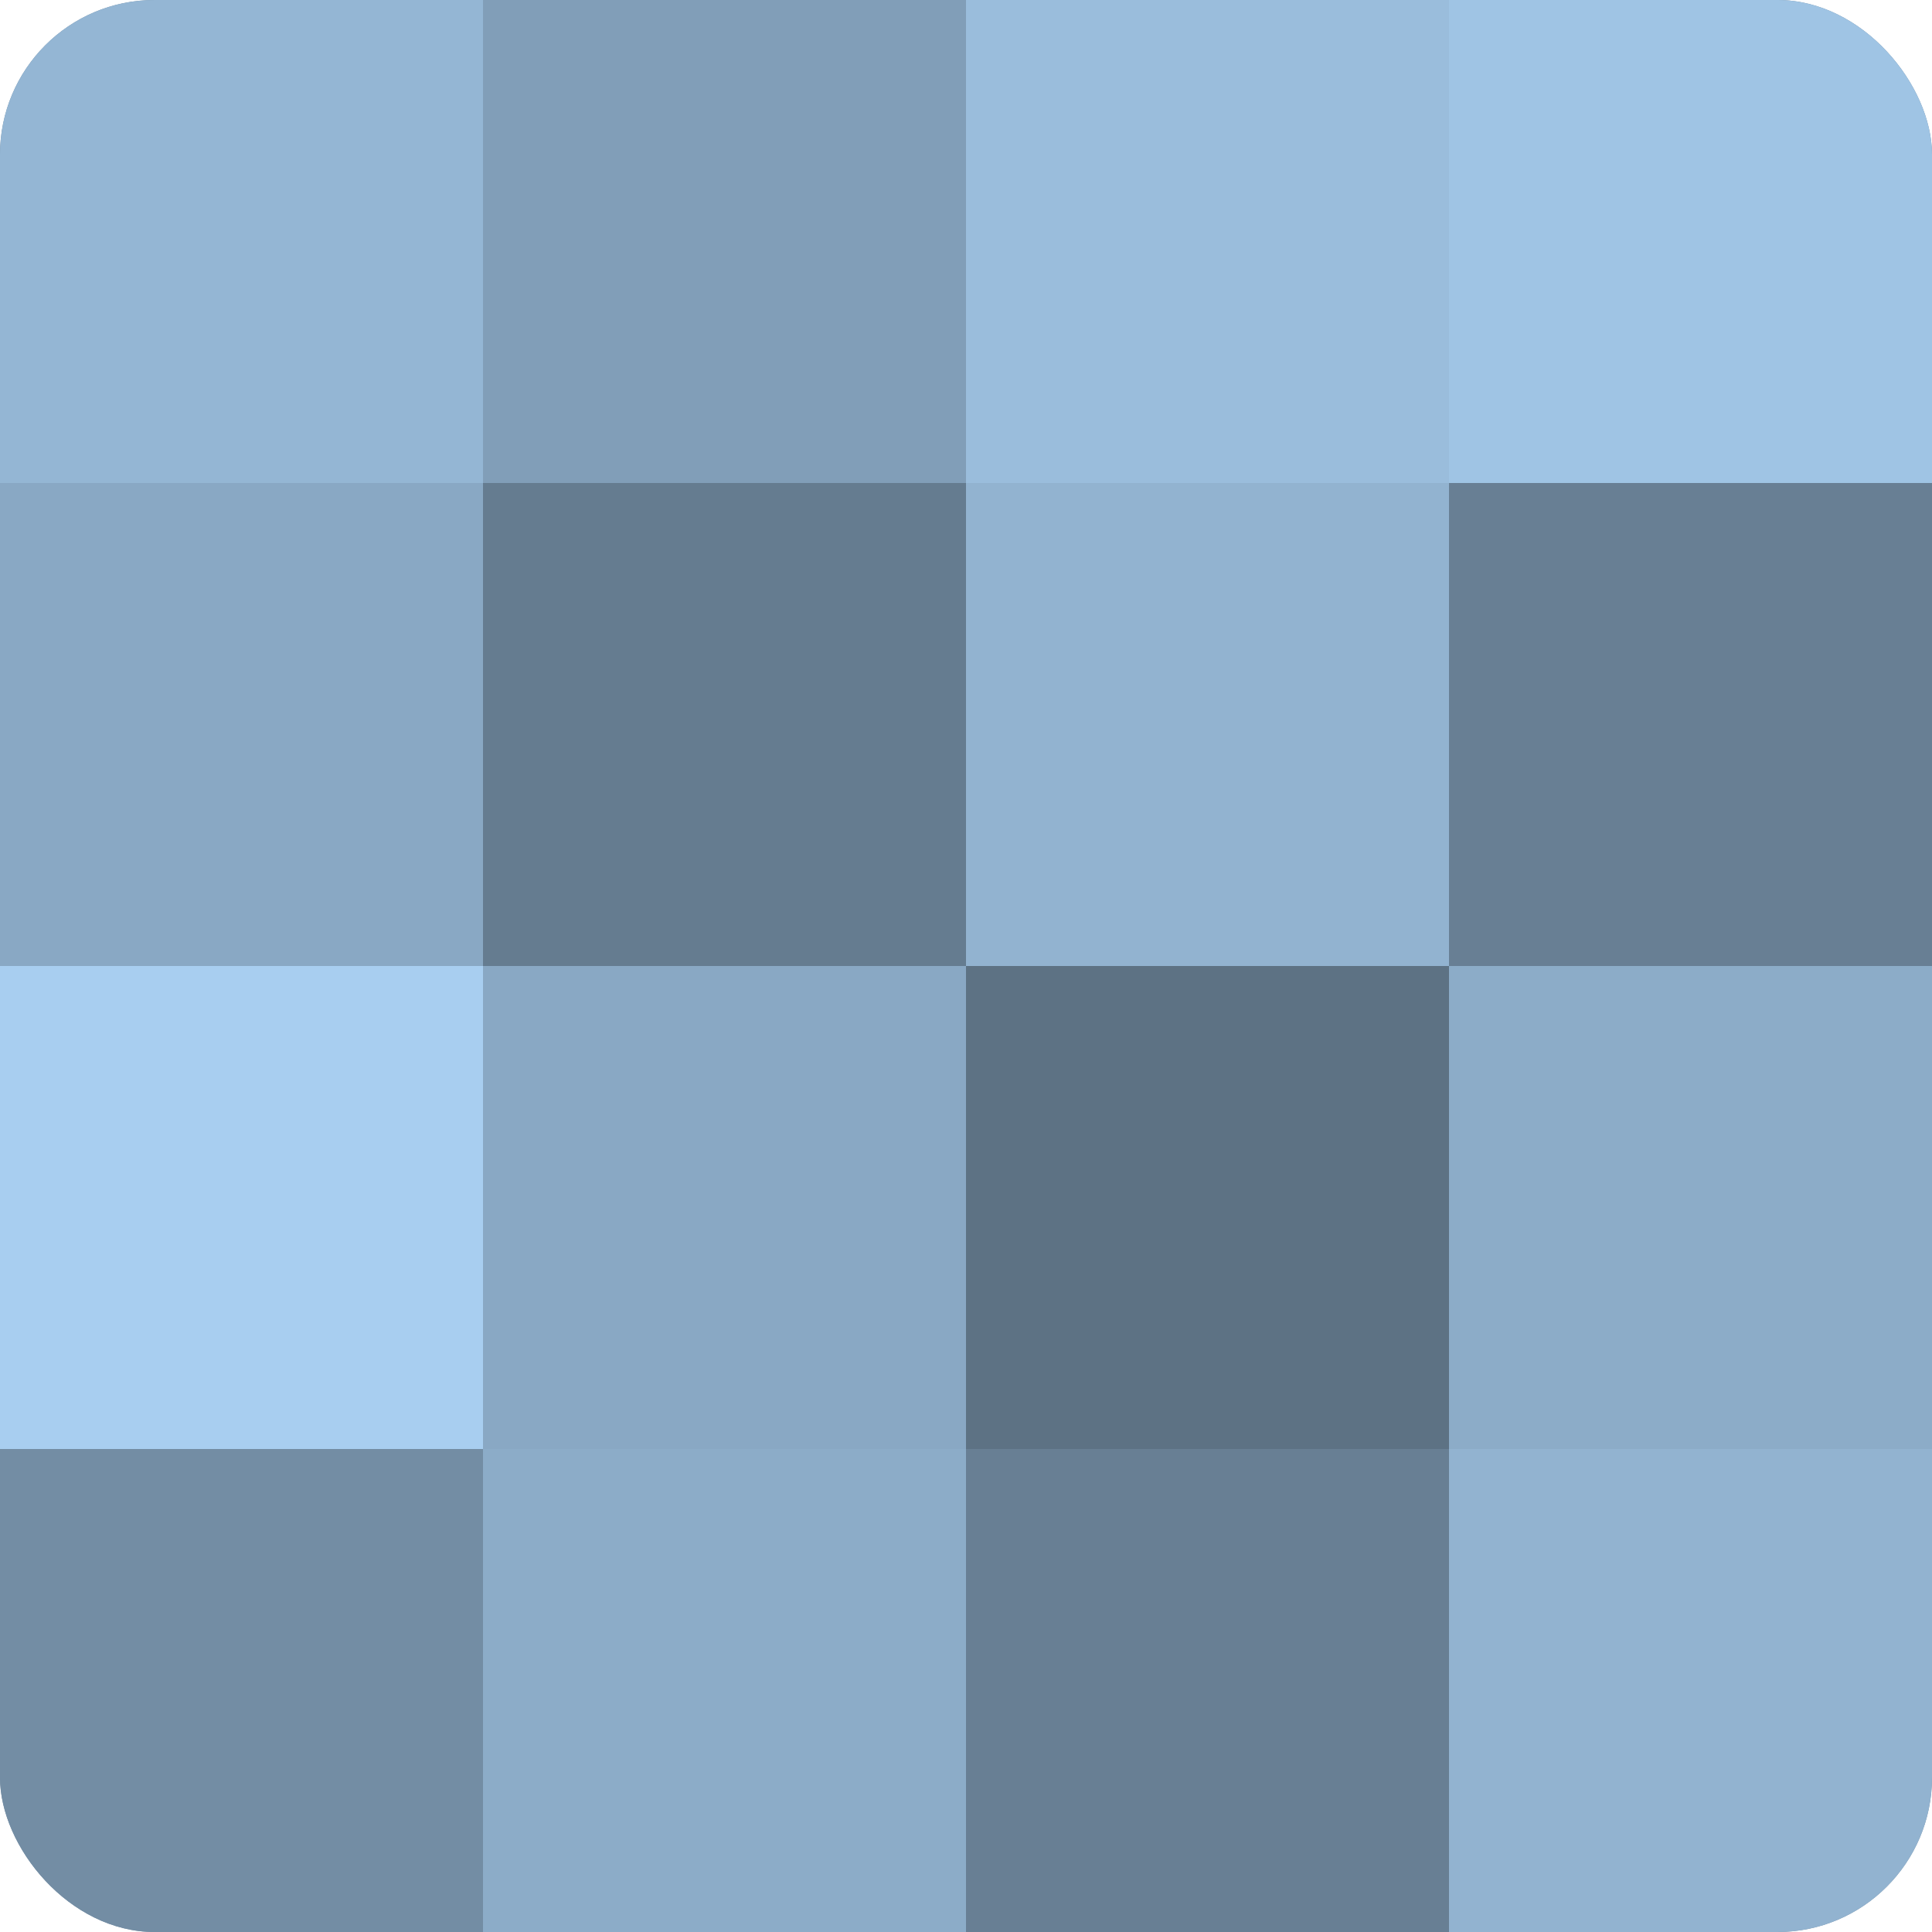
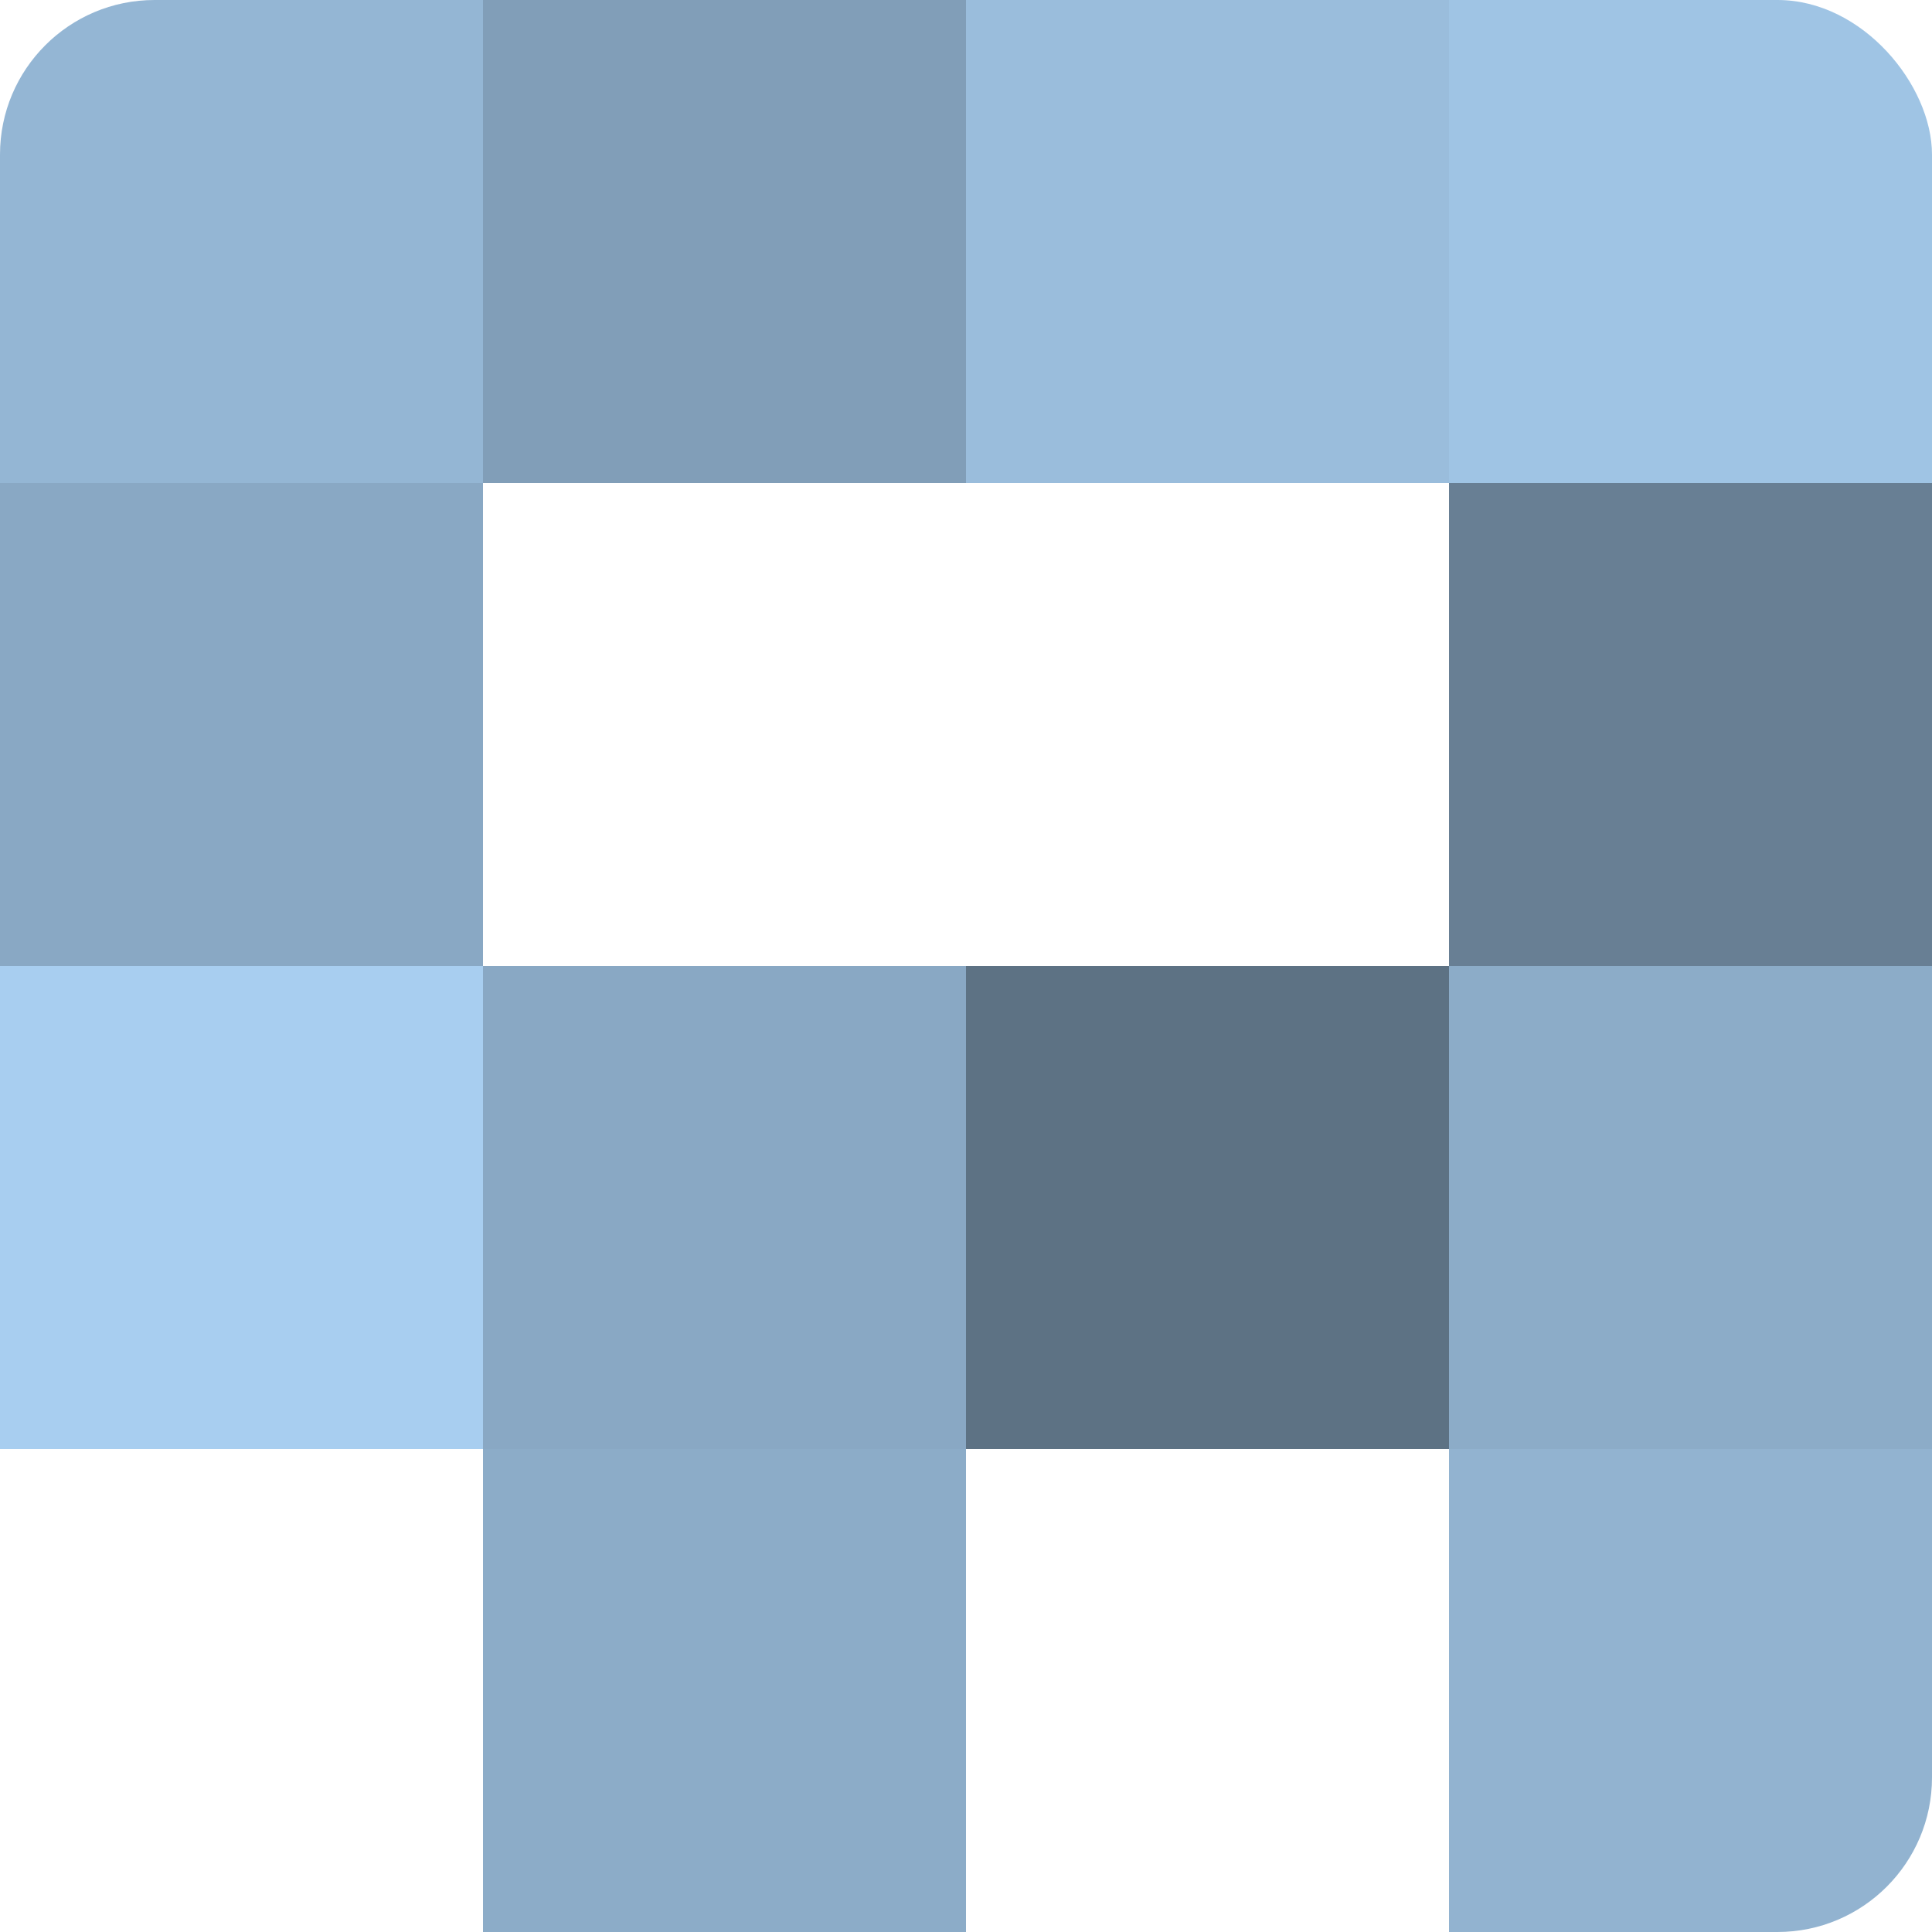
<svg xmlns="http://www.w3.org/2000/svg" width="60" height="60" viewBox="0 0 100 100" preserveAspectRatio="xMidYMid meet">
  <defs>
    <clipPath id="c" width="100" height="100">
      <rect width="100" height="100" rx="8" ry="8" />
    </clipPath>
  </defs>
  <g clip-path="url(#c)">
-     <rect width="100" height="100" fill="#708aa0" />
    <rect width="25" height="25" fill="#94b6d4" />
    <rect y="25" width="25" height="25" fill="#89a8c4" />
    <rect y="50" width="25" height="25" fill="#a8cef0" />
-     <rect y="75" width="25" height="25" fill="#738da4" />
    <rect x="25" width="25" height="25" fill="#819eb8" />
-     <rect x="25" y="25" width="25" height="25" fill="#657c90" />
    <rect x="25" y="50" width="25" height="25" fill="#89a8c4" />
    <rect x="25" y="75" width="25" height="25" fill="#8cacc8" />
    <rect x="50" width="25" height="25" fill="#9abddc" />
-     <rect x="50" y="25" width="25" height="25" fill="#92b3d0" />
    <rect x="50" y="50" width="25" height="25" fill="#5d7284" />
-     <rect x="50" y="75" width="25" height="25" fill="#687f94" />
    <rect x="75" width="25" height="25" fill="#9fc4e4" />
    <rect x="75" y="25" width="25" height="25" fill="#687f94" />
    <rect x="75" y="50" width="25" height="25" fill="#8cacc8" />
    <rect x="75" y="75" width="25" height="25" fill="#92b3d0" />
  </g>
</svg>